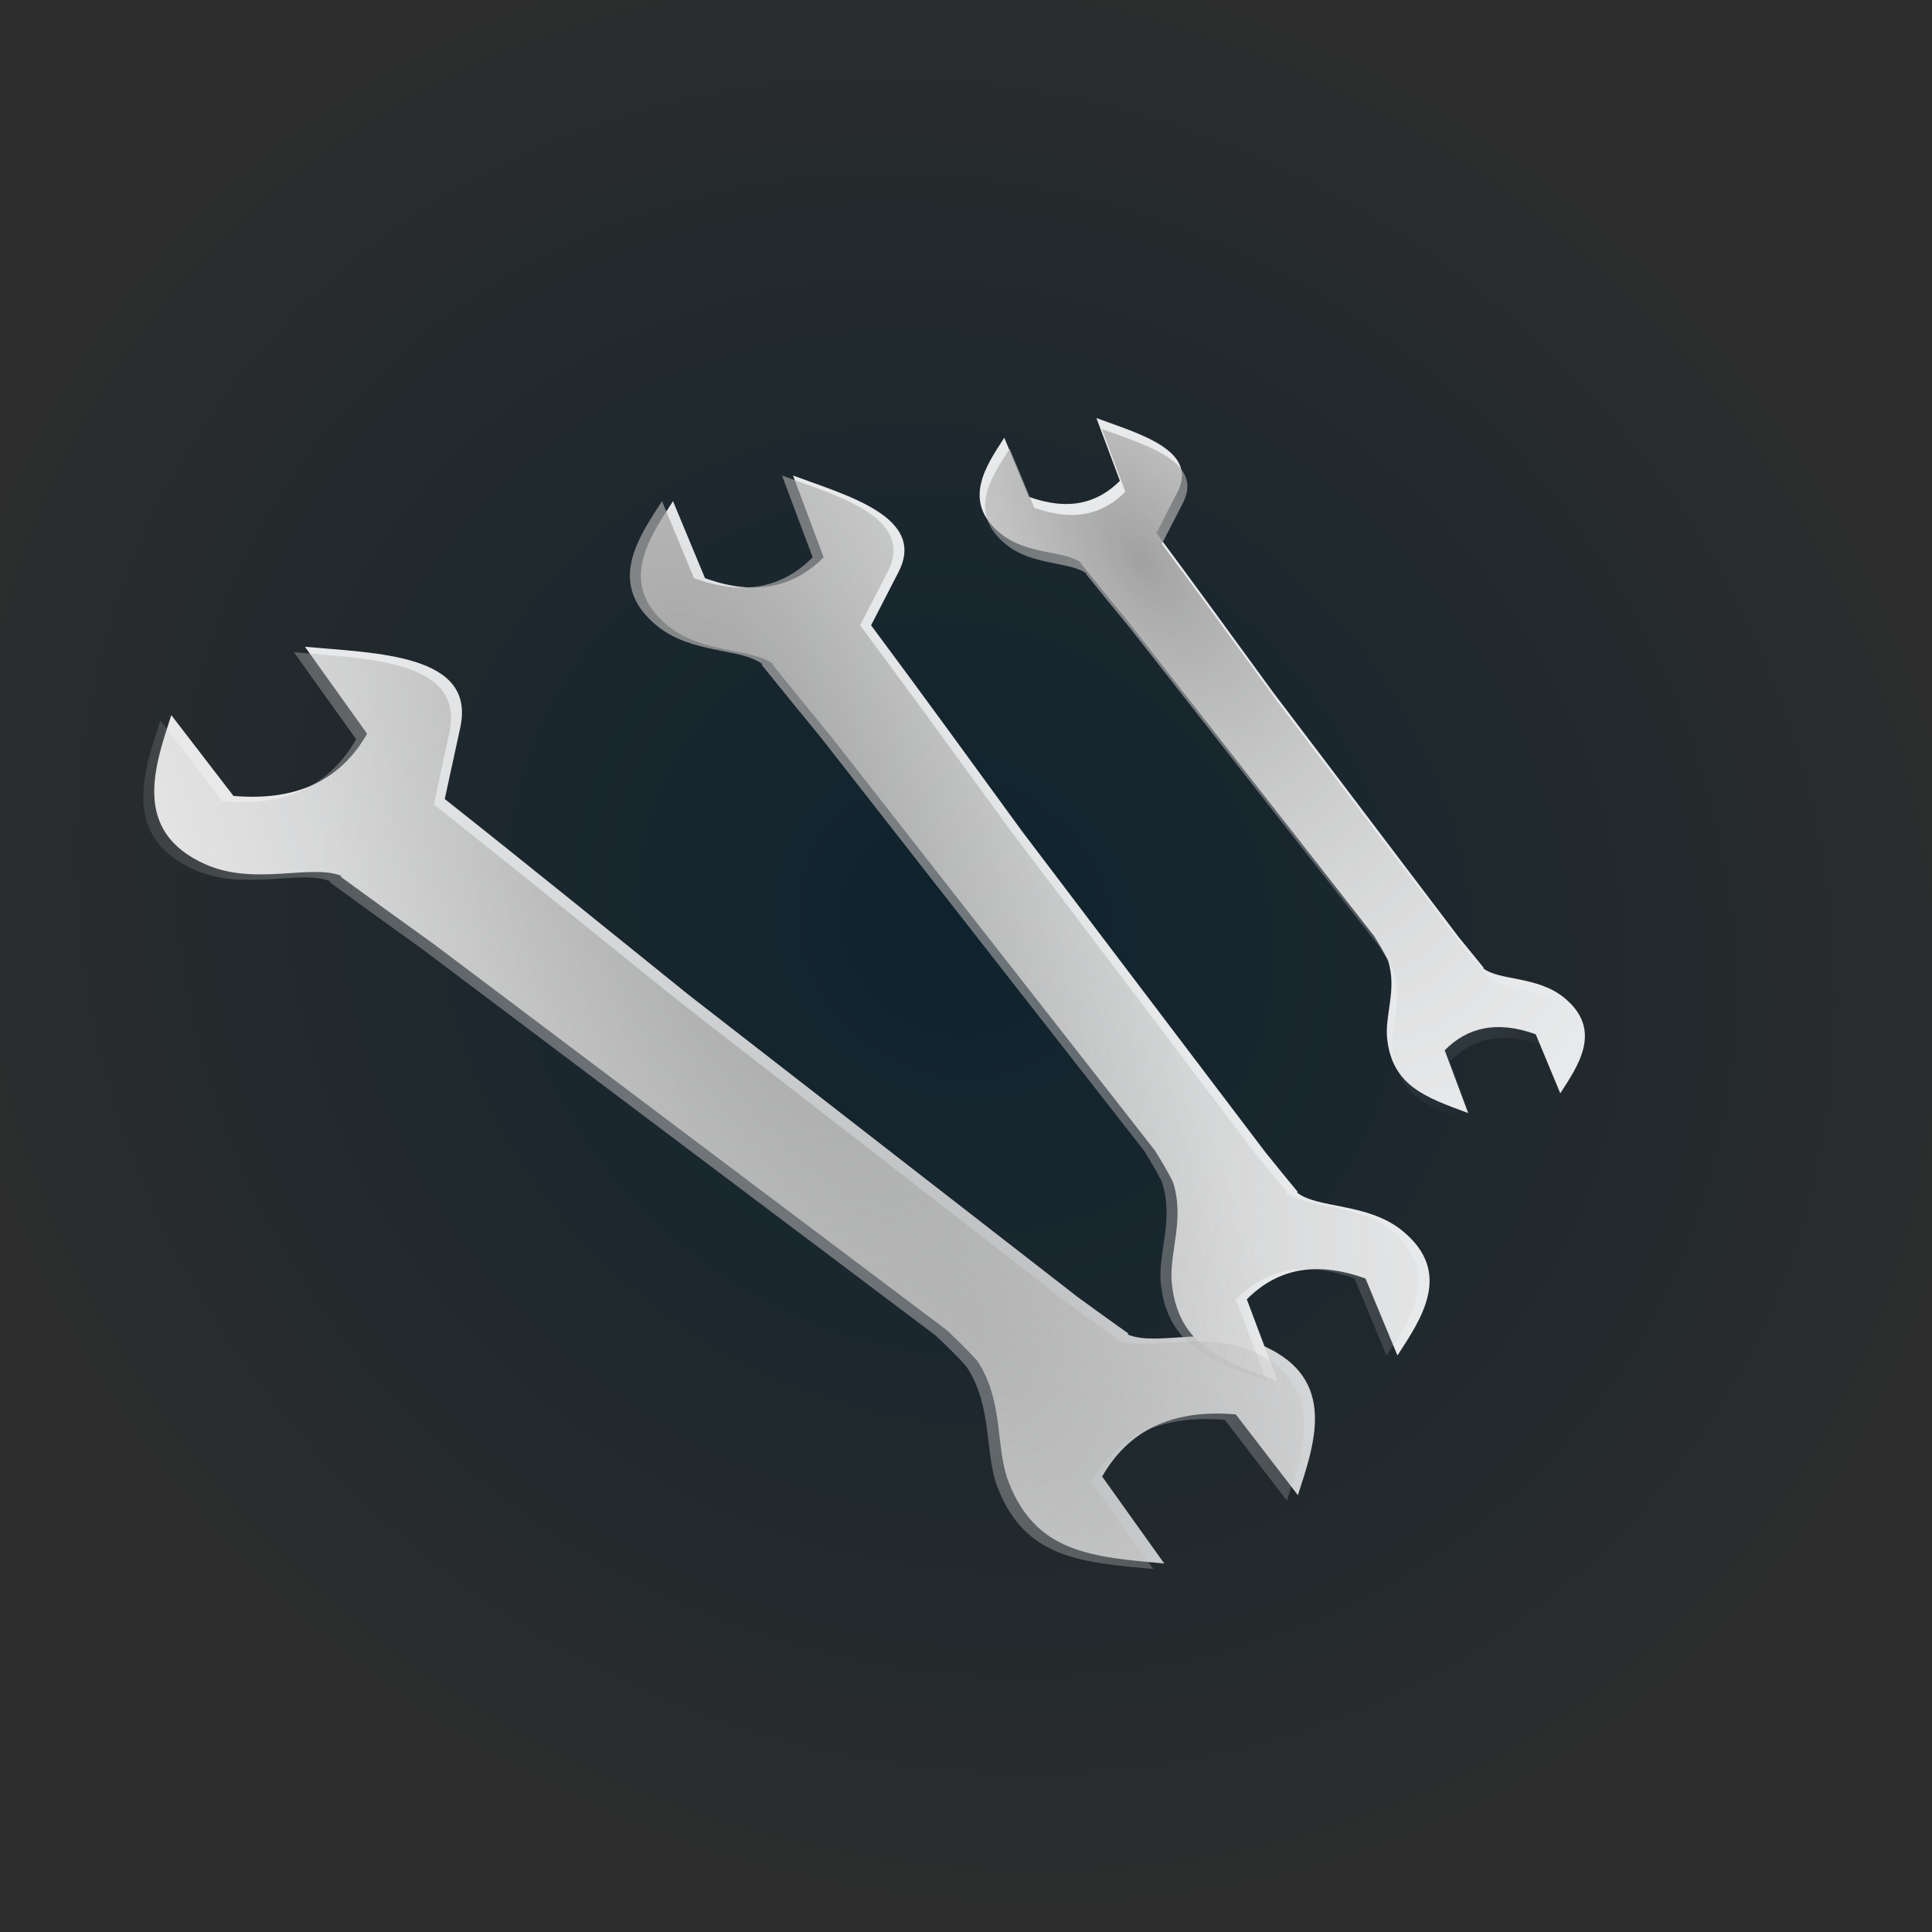
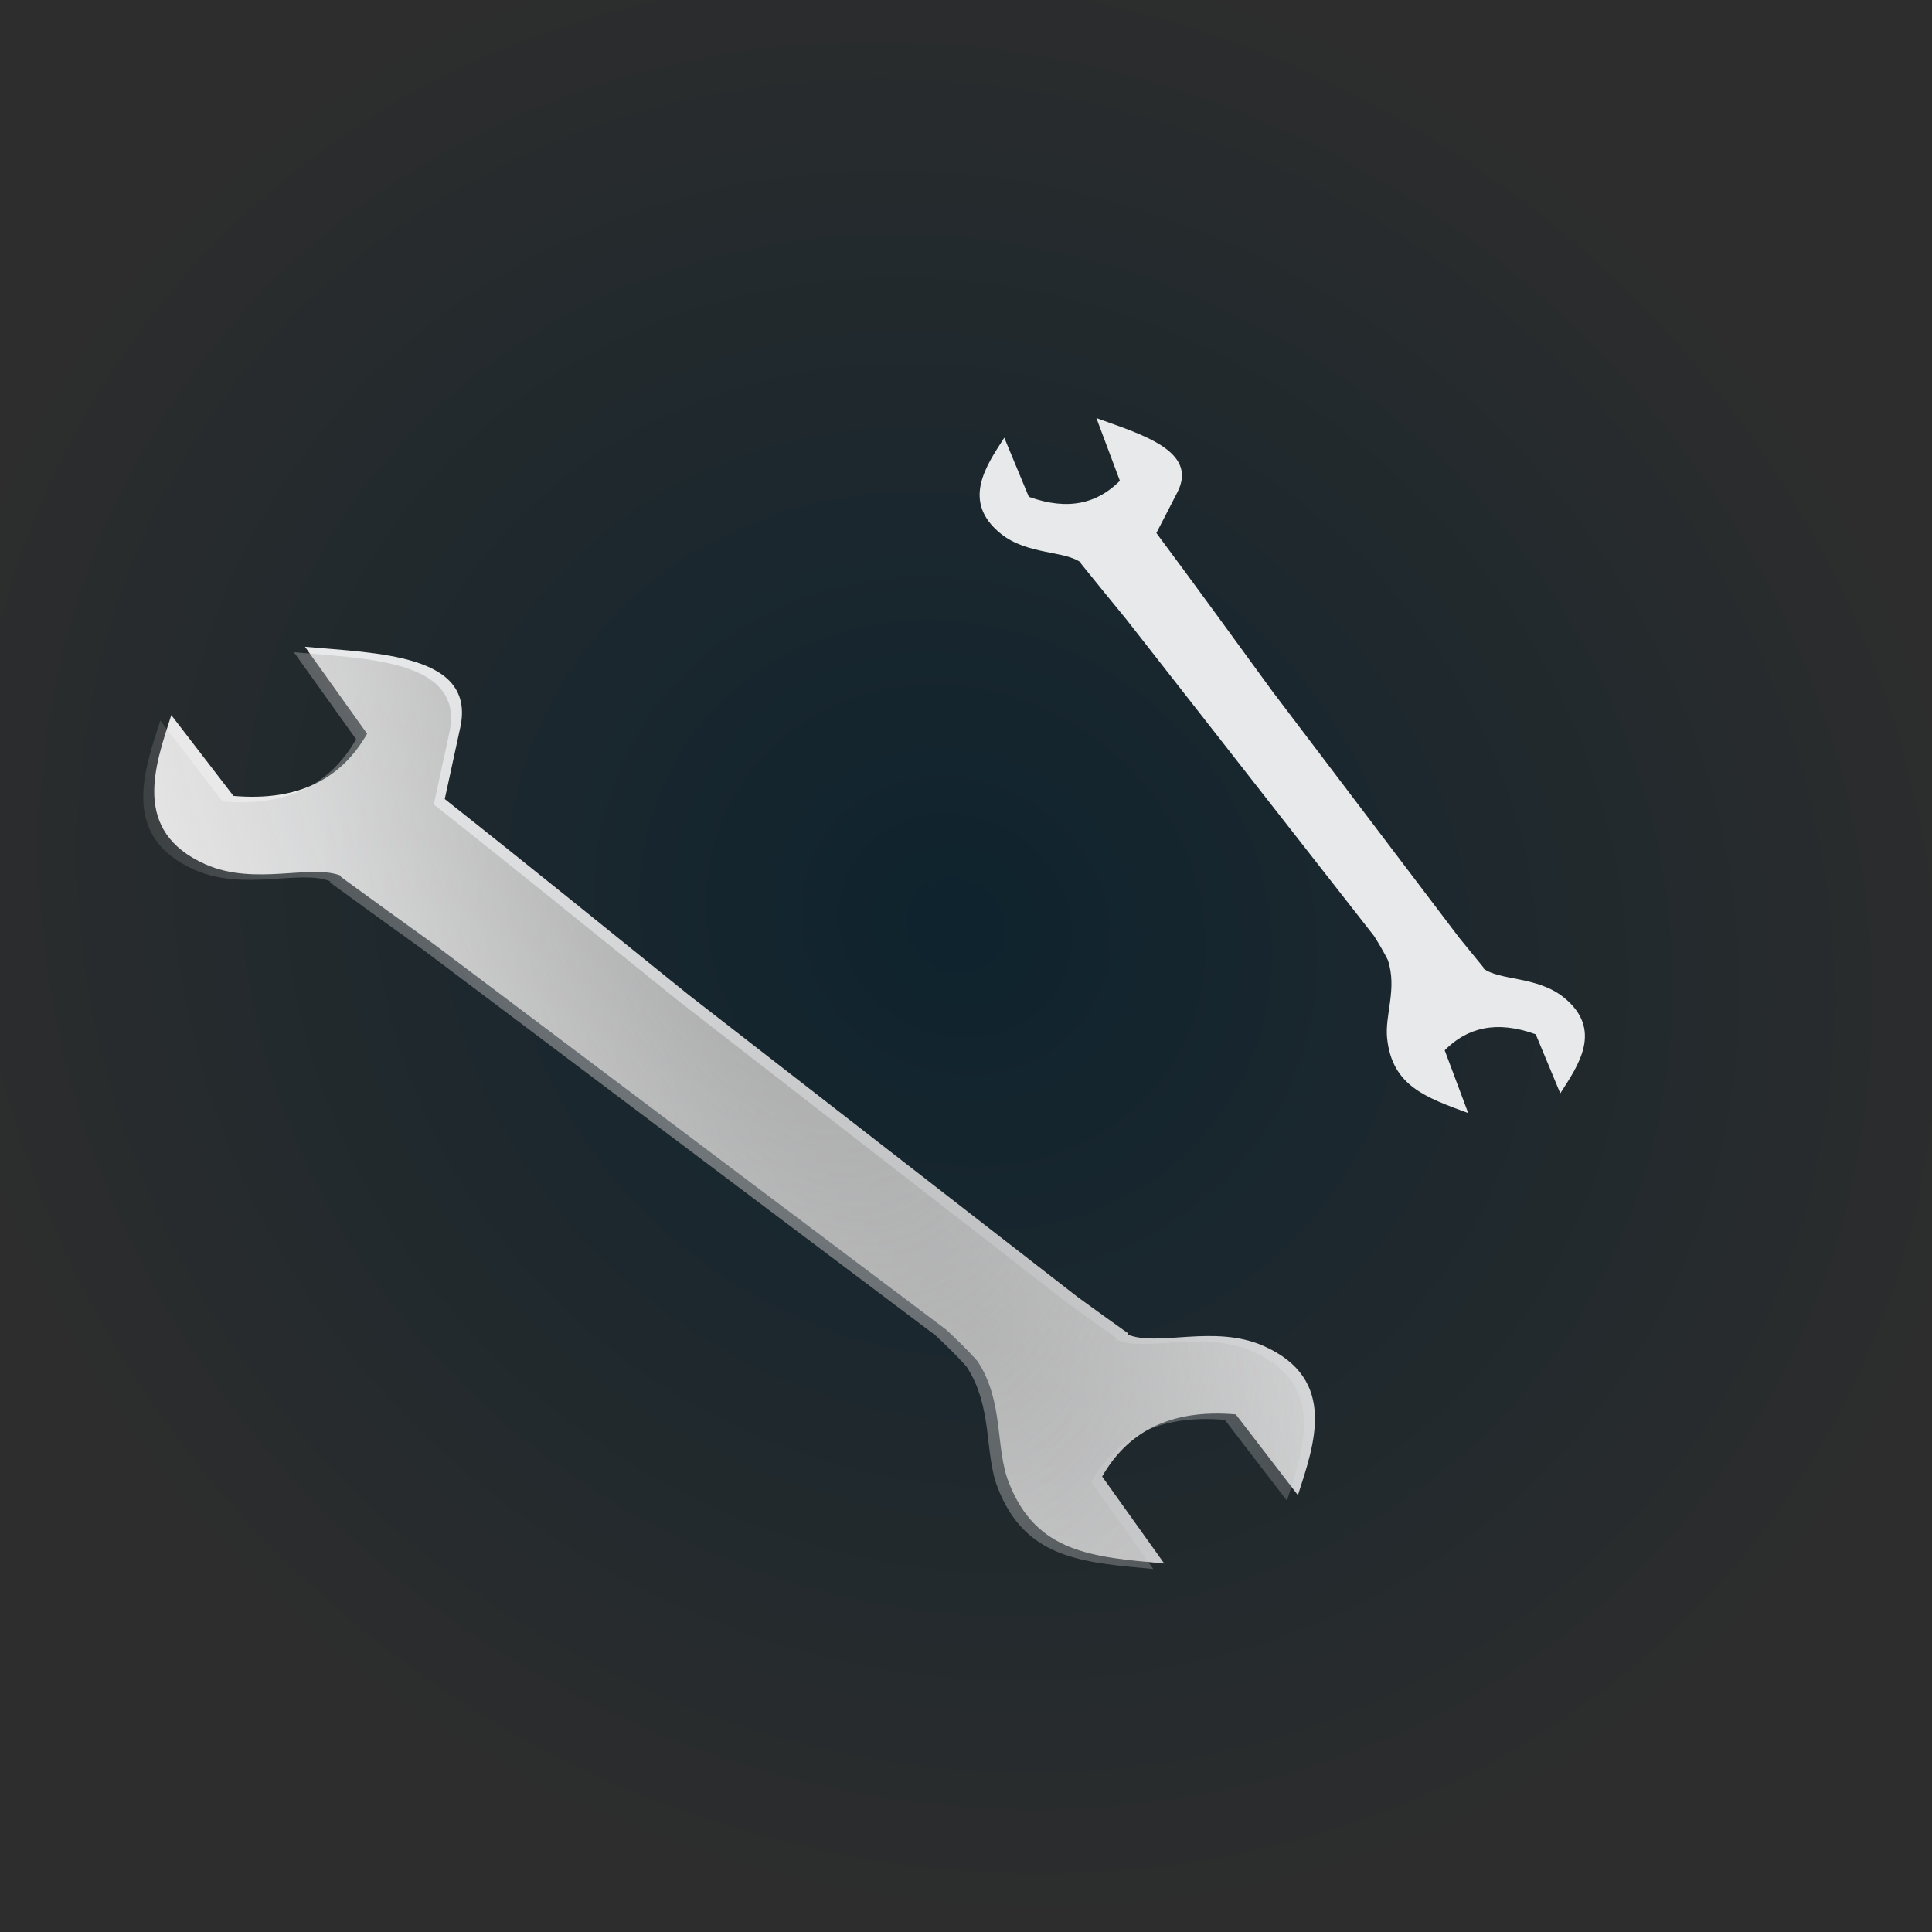
<svg xmlns="http://www.w3.org/2000/svg" xmlns:ns1="http://sodipodi.sourceforge.net/DTD/sodipodi-0.dtd" xmlns:ns2="http://www.inkscape.org/namespaces/inkscape" id="svg3215" ns1:docname="spanners icon.svg" viewBox="0 0 64 64" version="1.1" ns2:version="0.48.0 r9654">
  <rect x="0" y="0" width="64" height="64" fill="#808080" stroke="none" />
  <title id="title4066">spanners icon</title>
  <defs id="defs3217">
    <radialGradient id="radialGradient3242" gradientUnits="userSpaceOnUse" cy="46.418" cx="32.545" gradientTransform="matrix(-.943 -1.301 .64 -.464 33.511 108.23)" r="19.287" ns2:collect="always">
      <stop id="stop3238" style="stop-color:#cccccc" offset="0" />
      <stop id="stop3240" style="stop-color:#ffffff" offset="1" />
    </radialGradient>
    <radialGradient id="radialGradient3260" gradientUnits="userSpaceOnUse" cy="47.967" cx="32.545" gradientTransform="matrix(-.701 -1.834 .739 -.282 16.487 116.69)" r="15.778" ns2:collect="always">
      <stop id="stop3256" style="stop-color:#cccccc" offset="0" />
      <stop id="stop3258" style="stop-color:#ffffff" offset="1" />
    </radialGradient>
    <radialGradient id="radialGradient3262" gradientUnits="userSpaceOnUse" cy="49.385" cx="32.545" gradientTransform="matrix(-.913 -2.387 .739 -.283 21.194 132.8)" r="12.123" ns2:collect="always">
      <stop id="stop3250" style="stop-color:#cccccc" offset="0" />
      <stop id="stop3252" style="stop-color:#ffffff" offset="1" />
    </radialGradient>
    <radialGradient id="radialGradient4064" gradientUnits="userSpaceOnUse" cy="55.922" cx="8.773" gradientTransform="matrix(-.909 -.618 .565 -.826 8.037 82.274)" r="32" ns2:collect="always">
      <stop id="stop4058" style="stop-color:#0e232e" offset="0" />
      <stop id="stop4060" style="stop-color:#2d2d2d" offset="1" />
    </radialGradient>
    <radialGradient id="radialGradient4074" gradientUnits="userSpaceOnUse" cy="8.426" cx="13.65" gradientTransform="matrix(1.233 1.777 -.943 .655 28.935 -11.23)" r="10.026" ns2:collect="always">
      <stop id="stop4070" style="stop-color:#999999" offset="0" />
      <stop id="stop4072" style="stop-color:#cccccc;stop-opacity:0" offset="1" />
    </radialGradient>
    <radialGradient id="radialGradient4076" gradientUnits="userSpaceOnUse" cy="22.377" cx="14.718" gradientTransform="matrix(1.343 3.482 -1.584 .611 39.864 -39.283)" r="13.065" ns2:collect="always">
      <stop id="stop4088" style="stop-color:#999999" offset="0" />
      <stop id="stop4090" style="stop-color:#cccccc;stop-opacity:0" offset="1" />
    </radialGradient>
    <radialGradient id="radialGradient4078" gradientUnits="userSpaceOnUse" cy="16.97" cx="16.17" gradientTransform="matrix(.913 2.366 -1.077 .415 27.692 -19.674)" r="19.225" ns2:collect="always">
      <stop id="stop4082" style="stop-color:#999999" offset="0" />
      <stop id="stop4084" style="stop-color:#cccccc;stop-opacity:0" offset="1" />
    </radialGradient>
  </defs>
  <ns1:namedview id="base" bordercolor="#666666" ns2:pageshadow="2" ns2:window-y="-4" pagecolor="#ffffff" ns2:window-height="712" ns2:grid-bbox="true" ns2:window-maximized="1" ns2:zoom="5.5" ns2:window-x="-4" showgrid="true" borderopacity="1.0" ns2:current-layer="layer1" ns2:cx="32" ns2:cy="32" ns2:window-width="1280" ns2:pageopacity="0.0" ns2:document-units="px" />
  <g id="layer1" ns2:label="Layer 1" ns2:groupmode="layer">
    <rect id="rect3234" style="stroke-width:0;fill:url(#radialGradient4064)" height="64" width="64" y="0" x="0" />
    <path id="path5085" ns1:nodetypes="ccccsccccccccccccsccccccc" style="opacity:.898;stroke-width:0;fill:url(#radialGradient3262)" ns2:connector-curvature="0" d="m36.318 13.846 0.78 2.081c-0.742 0.747-1.711 1.002-3.017 0.53l-0.813-1.957c-0.587 0.912-1.44 2.109-0.116 3.179 0.878 0.71 2.139 0.553 2.67 0.967-0.009 0.005-0.015 0.008-0.023 0.011 0.467 0.582 0.982 1.212 1.515 1.863l8.206 10.49c0.172 0.275 0.318 0.525 0.431 0.746 0.001 0.002 0.005 0.009 0.005 0.009 0.008 0.017 0.016 0.03 0.021 0.046 0.314 0.957-0.115 1.823-0.025 2.604 0.174 1.556 1.272 1.937 2.684 2.457l-0.779-2.081c0.742-0.747 1.711-1.002 3.016-0.529l0.813 1.956c0.587-0.912 1.439-2.108 0.116-3.178-0.879-0.71-2.146-0.549-2.672-0.966l0.024-0.011c-0.276-0.334-0.549-0.669-0.82-1.004l-6.19-8.166c-1.273-1.746-2.54-3.494-3.837-5.236l0.696-1.351c0.717-1.392-1.272-1.937-2.684-2.457z" />
-     <path id="path5092" d="m26.268 15.75 1.017 2.712c-0.967 0.973-2.23 1.306-3.931 0.69l-1.06-2.551c-0.765 1.189-1.876 2.749-0.152 4.142 1.145 0.925 2.787 0.721 3.48 1.26-0.01 0.005-0.019 0.009-0.03 0.014 0.609 0.758 1.28 1.579 1.974 2.427l10.694 13.671c0.225 0.359 0.414 0.684 0.561 0.972 0.001 0.002 0.005 0.009 0.005 0.01 0.009 0.02 0.02 0.041 0.029 0.061 0.41 1.247-0.15 2.376-0.033 3.393 0.226 2.028 1.657 2.524 3.498 3.202l-1.017-2.711c0.967-0.973 2.229-1.305 3.931-0.689l1.059 2.549c0.765-1.189 1.876-2.747 0.151-4.141-1.145-0.925-2.797-0.714-3.482-1.259l0.031-0.014c-0.36-0.436-0.716-0.872-1.068-1.309l-8.067-10.641c-1.66-2.276-3.311-4.554-5.002-6.824l0.907-1.761c0.935-1.813-1.657-2.524-3.498-3.202z" ns1:nodetypes="ccccsccccccccccccsccccccc" style="opacity:.898;stroke-width:0;fill:url(#radialGradient3260)" ns2:connector-curvature="0" />
    <path id="path5094" ns1:nodetypes="ccccsccccccccccccsccccccc" style="opacity:.898;stroke-width:0;fill:url(#radialGradient3242)" ns2:connector-curvature="0" d="m10.101 21.424 2.06 2.882c-0.834 1.456-2.221 2.25-4.427 2.06l-2.06-2.677c-0.528 1.647-1.347 3.842 1.132 4.943 1.646 0.731 3.522-0.032 4.511 0.387-0.01 0.008-0.02 0.017-0.03 0.025 0.96 0.703 2.012 1.461 3.101 2.243l16.965 12.768c0.379 0.353 0.706 0.678 0.971 0.971 0.001 0.002 0.008 0.008 0.008 0.009 0.018 0.02 0.037 0.042 0.054 0.063 0.879 1.343 0.574 2.855 1.035 4.02 0.91 2.324 2.757 2.458 5.147 2.676l-2.058-2.882c0.834-1.456 2.221-2.248 4.427-2.058l2.058 2.676c0.528-1.647 1.347-3.84-1.132-4.941-1.646-0.731-3.53 0.042-4.513-0.385l0.032-0.027c-0.563-0.4-1.122-0.803-1.677-1.207l-12.901-10.021c-2.683-2.163-5.355-4.333-8.071-6.48l0.514-2.368c0.53-2.439-2.757-2.458-5.147-2.676z" />
-     <path id="path3264" d="m36.499 14.209 0.78 2.081c-0.742 0.747-1.711 1.002-3.017 0.53l-0.813-1.957c-0.587 0.912-1.44 2.109-0.116 3.179 0.878 0.71 2.139 0.553 2.67 0.967-0.009 0.005-0.015 0.008-0.023 0.011 0.467 0.582 0.982 1.212 1.515 1.863l8.206 10.49c0.172 0.275 0.318 0.525 0.431 0.746 0.001 0.002 0.005 0.009 0.005 0.009 0.008 0.017 0.016 0.03 0.021 0.046 0.314 0.957-0.115 1.823-0.025 2.604 0.174 1.556 1.272 1.937 2.684 2.457l-0.779-2.081c0.742-0.747 1.711-1.002 3.016-0.529l0.813 1.956c0.587-0.912 1.439-2.108 0.116-3.178-0.879-0.71-2.146-0.549-2.672-0.966l0.024-0.011c-0.276-0.334-0.549-0.669-0.82-1.004l-6.19-8.166c-1.274-1.746-2.541-3.495-3.838-5.236l0.696-1.351c0.717-1.392-1.272-1.937-2.684-2.457z" ns1:nodetypes="ccccsccccccccccccsccccccc" style="opacity:.898;stroke-width:0;fill:url(#radialGradient4074)" ns2:connector-curvature="0" />
-     <path id="path3266" ns1:nodetypes="ccccsccccccccccccsccccccc" style="opacity:.898;stroke-width:0;fill:url(#radialGradient4076)" ns2:connector-curvature="0" d="m25.904 15.75 1.017 2.712c-0.967 0.973-2.23 1.306-3.931 0.69l-1.06-2.551c-0.765 1.189-1.876 2.749-0.152 4.142 1.145 0.925 2.787 0.721 3.48 1.26-0.01 0.005-0.019 0.009-0.03 0.014 0.609 0.758 1.28 1.579 1.974 2.427l10.694 13.671c0.225 0.359 0.414 0.684 0.561 0.972 0.001 0.002 0.005 0.009 0.005 0.01 0.009 0.02 0.02 0.041 0.029 0.061 0.41 1.247-0.15 2.376-0.033 3.393 0.226 2.028 1.657 2.524 3.498 3.202l-1.016-2.711c0.967-0.973 2.229-1.305 3.931-0.689l1.059 2.549c0.765-1.189 1.876-2.747 0.151-4.141-1.145-0.925-2.797-0.714-3.482-1.259l0.031-0.014c-0.36-0.436-0.716-0.872-1.069-1.309l-8.067-10.641c-1.66-2.276-3.311-4.554-5.002-6.824l0.907-1.761c0.935-1.813-1.657-2.524-3.498-3.202z" />
    <path id="path3268" d="m9.737 21.606 2.06 2.882c-0.834 1.456-2.221 2.25-4.427 2.06l-2.06-2.678c-0.528 1.647-1.347 3.842 1.132 4.943 1.646 0.731 3.522-0.032 4.511 0.387-0.01 0.008-0.02 0.017-0.03 0.025 0.96 0.703 2.012 1.461 3.101 2.243l16.965 12.768c0.379 0.353 0.706 0.678 0.971 0.971 0.001 0.002 0.008 0.008 0.008 0.009 0.018 0.02 0.037 0.042 0.054 0.063 0.879 1.343 0.574 2.855 1.035 4.02 0.91 2.324 2.757 2.458 5.147 2.676l-2.058-2.882c0.834-1.456 2.221-2.248 4.427-2.058l2.058 2.676c0.528-1.647 1.347-3.84-1.132-4.941-1.646-0.731-3.53 0.042-4.513-0.385l0.032-0.027c-0.562-0.401-1.121-0.804-1.676-1.208l-12.901-10.02c-2.683-2.163-5.355-4.333-8.071-6.48l0.514-2.368c0.53-2.439-2.757-2.458-5.147-2.676z" ns1:nodetypes="ccccsccccccccccccsccccccc" style="opacity:.898;stroke-width:0;fill:url(#radialGradient4078)" ns2:connector-curvature="0" />
  </g>
</svg>